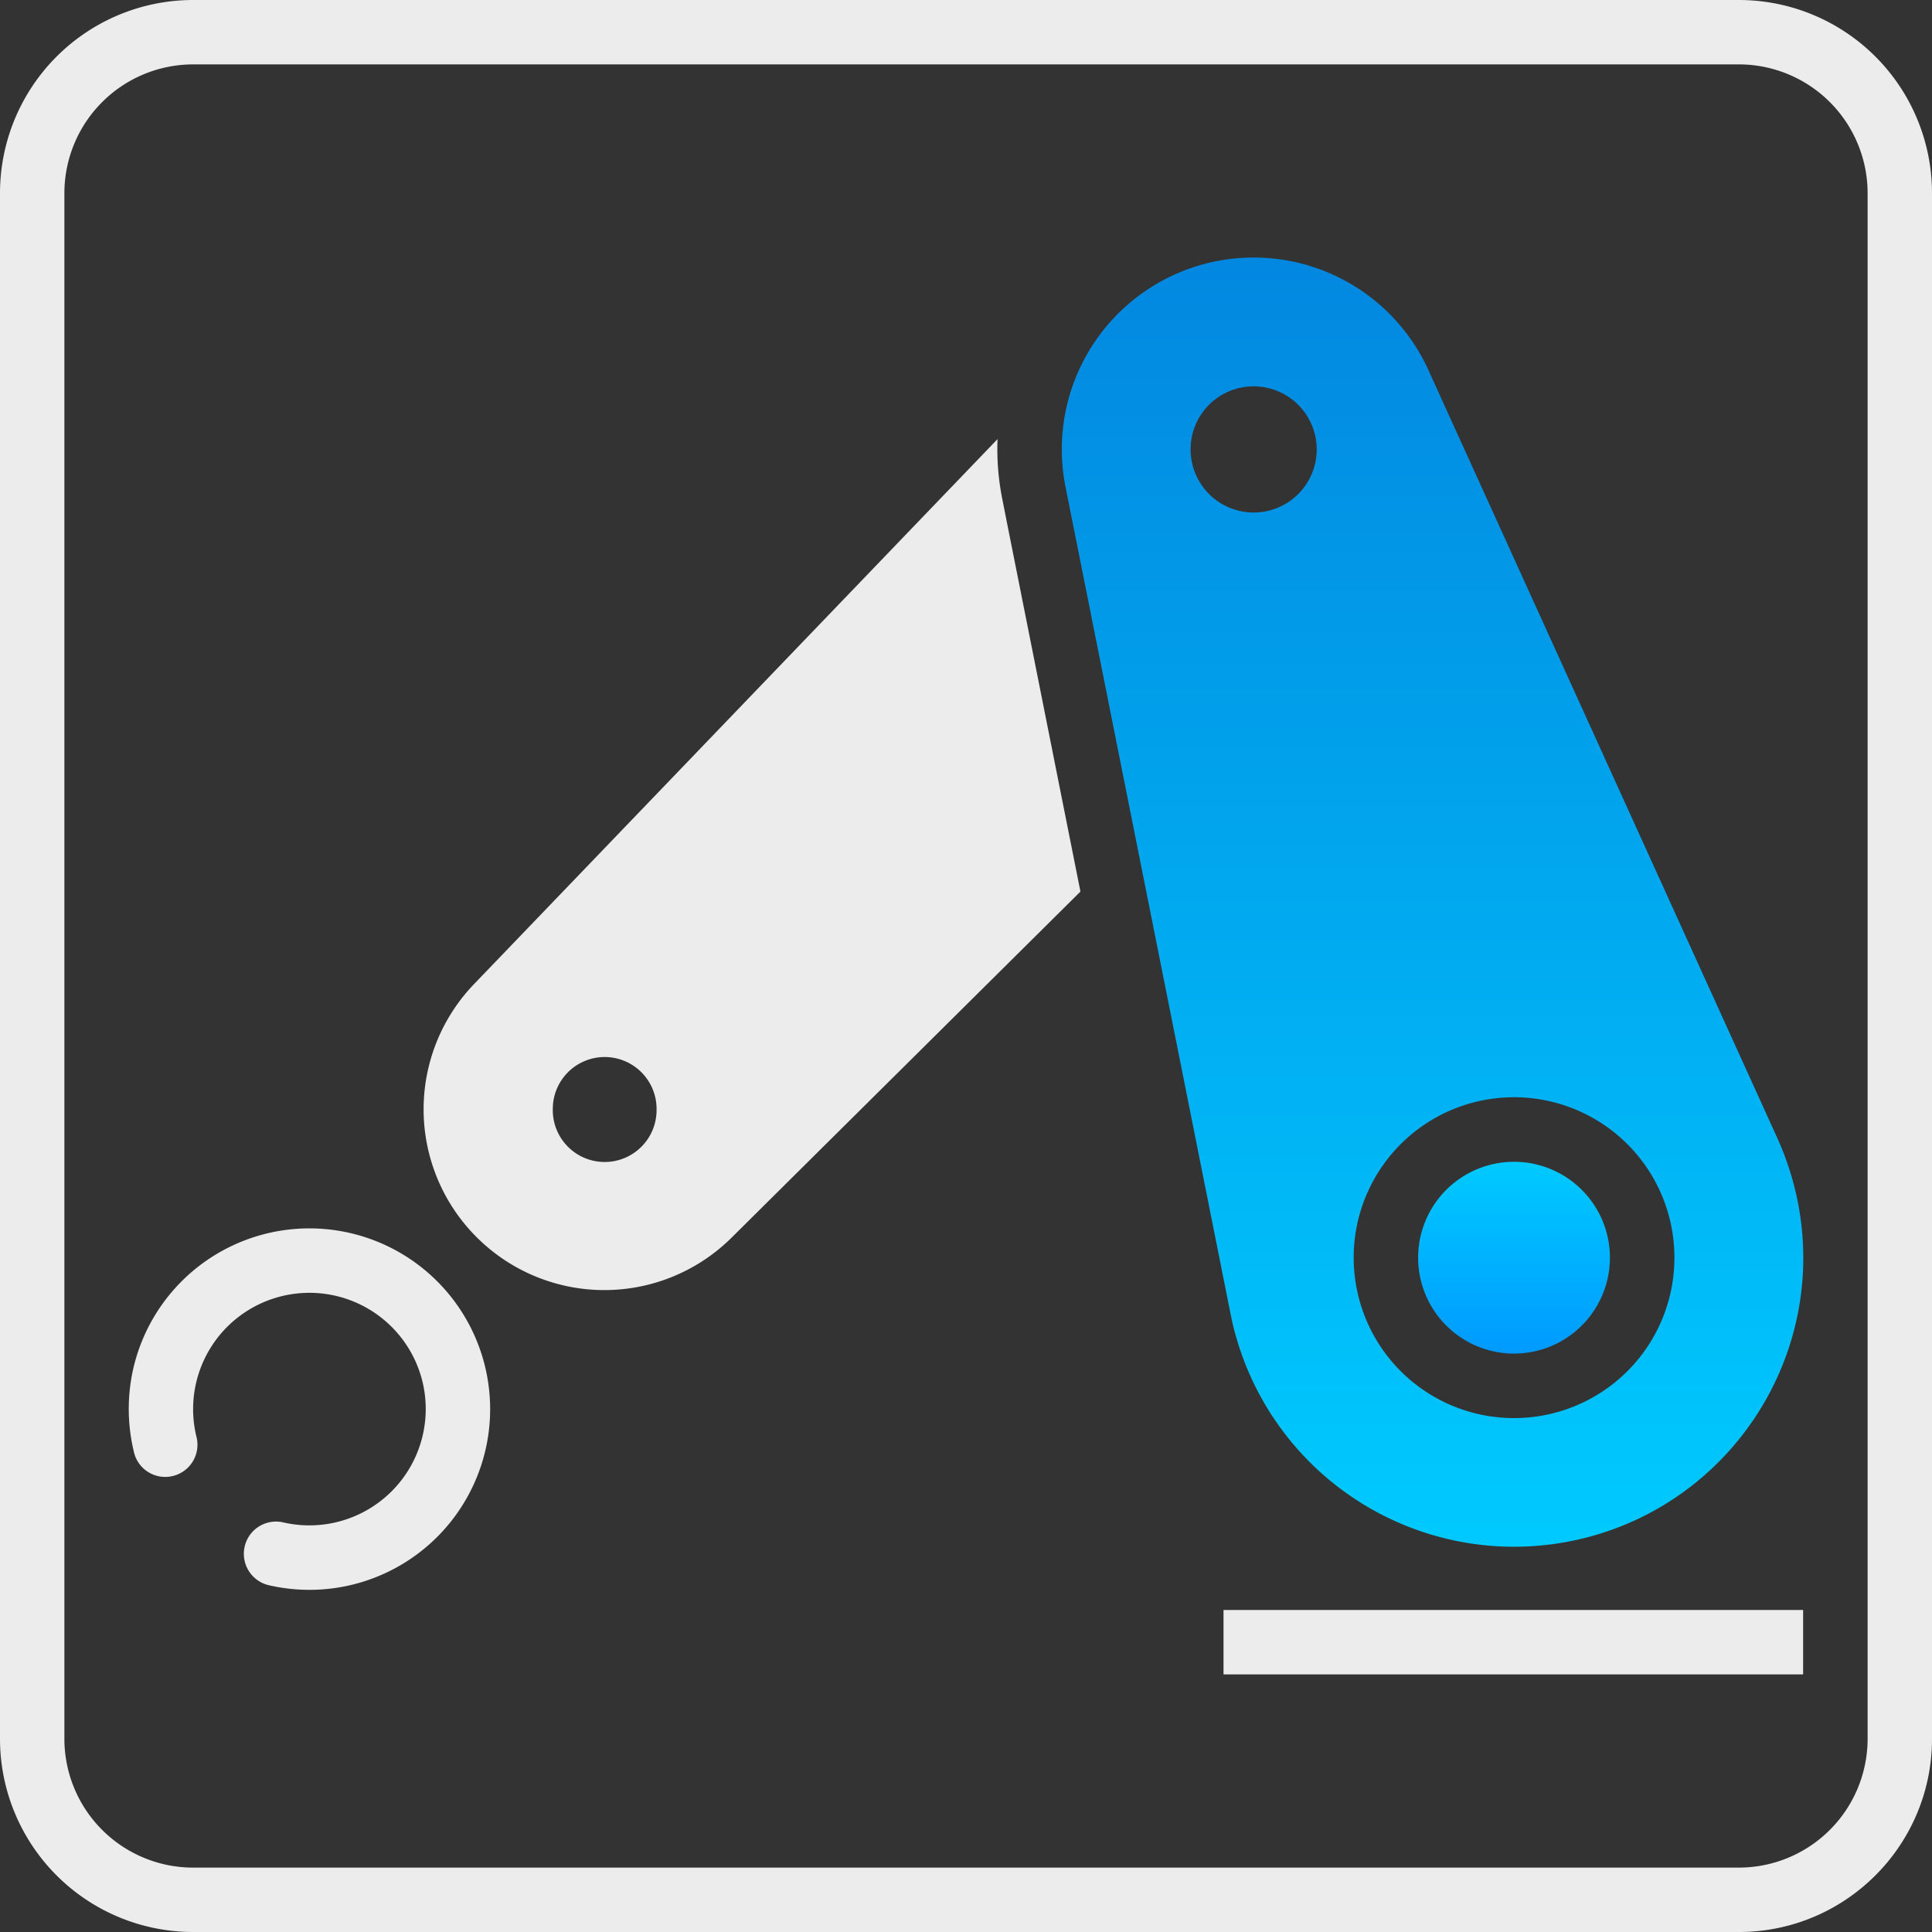
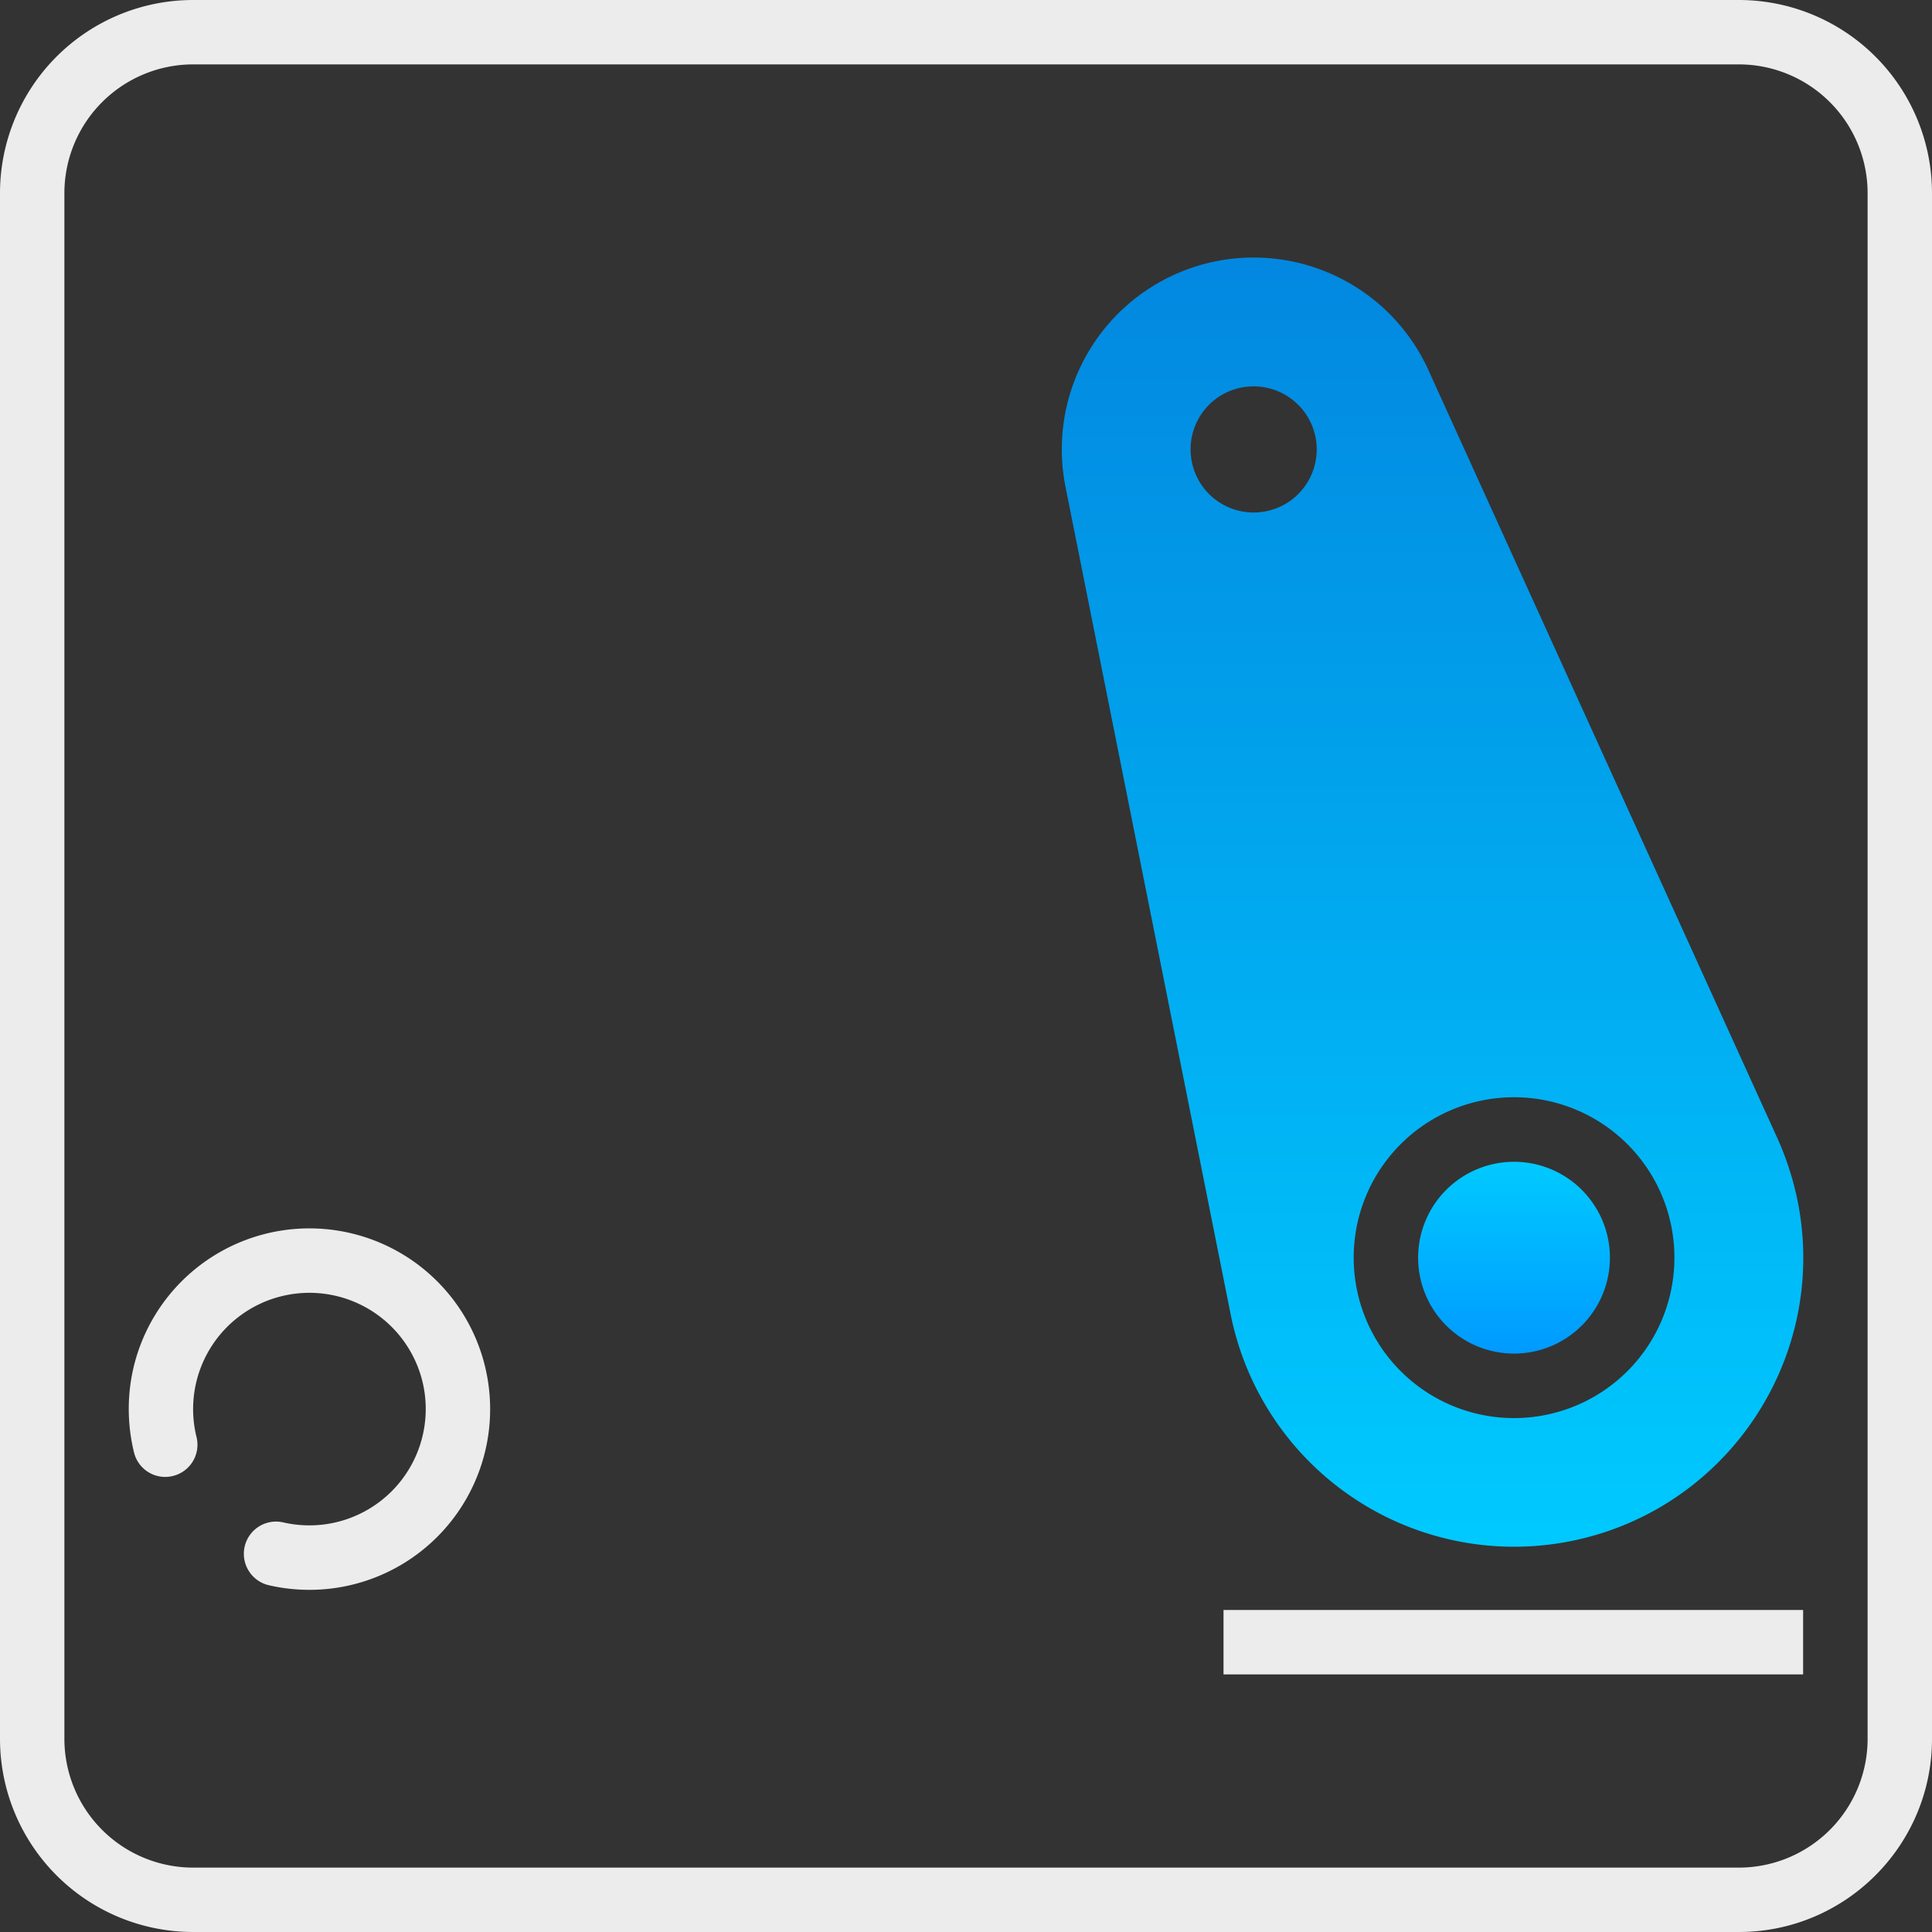
<svg xmlns="http://www.w3.org/2000/svg" width="55" height="55" viewBox="0 0 55 55">
  <rect x="0" y="0" width="55" height="55" fill="#333333" stroke="none" />
  <defs>
    <linearGradient id="a" x1="44.708%" x2="44.708%" y1="100%" y2="1.473%">
      <stop offset="0%" stop-color="#00CAFF" />
      <stop offset="100%" stop-color="#0288E0" />
    </linearGradient>
    <linearGradient id="b" x1="50%" x2="50%" y1="0%" y2="100%">
      <stop offset="0%" stop-color="#00CAFF" />
      <stop offset="100%" stop-color="#009AFF" />
    </linearGradient>
  </defs>
  <g fill="none" fill-rule="evenodd">
    <path fill="#ECECEC" fill-rule="nonzero" d="M5.5 0A5.5 5.5 0 0 0 0 5.5v44A5.5 5.5 0 0 0 5.5 55h44c3.036 0 5.5-2.464 5.5-5.5v-44A5.5 5.5 0 0 0 49.5 0h-44zm0 1.833h44A3.668 3.668 0 0 1 53.167 5.5v44a3.668 3.668 0 0 1-3.667 3.667h-44A3.668 3.668 0 0 1 1.833 49.5v-44A3.668 3.668 0 0 1 5.5 1.833z" />
    <path fill="url(#a)" fill-rule="nonzero" d="M35.93 7.337a5.46 5.46 0 0 0-5.596 6.529l4.7 23.55a8.228 8.228 0 0 0 9.685 6.456c4.456-.893 7.348-5.23 6.455-9.686a8.493 8.493 0 0 0-.576-1.785l-9.935-21.867a5.462 5.462 0 0 0-4.733-3.197zM35.636 11a1.796 1.796 0 0 1 1.848 1.743v.052a1.794 1.794 0 1 1-3.59 0A1.79 1.79 0 0 1 35.637 11zm7.335 20.238a4.565 4.565 0 0 1 4.696 4.565 4.565 4.565 0 0 1-9.13.004v-.004a4.563 4.563 0 0 1 4.434-4.565z" />
-     <path fill="#ECECEC" fill-rule="nonzero" d="M28.398 12.5L13.502 28.008a5.143 5.143 0 0 0 .129 7.273 5.141 5.141 0 0 0 7.205-.057l9.922-9.843-.43-2.156-1.664-8.355-.128-.649a7.225 7.225 0 0 1-.138-1.721zM17.173 30.092a1.478 1.478 0 0 1 1.518 1.436v.042a1.477 1.477 0 1 1-2.954.064v-.064a1.477 1.477 0 0 1 1.436-1.478z" />
    <path fill="#ECECEC" d="M3.817 41.355a.913.913 0 0 0 1.113.661.915.915 0 0 0 .665-1.105 3.31 3.31 0 0 1 2.417-4.01 3.313 3.313 0 0 1 4.011 2.415 3.313 3.313 0 0 1-3.958 4.024.916.916 0 0 0-1.1.688.919.919 0 0 0 .687 1.1 5.145 5.145 0 1 0-3.857-6.17c-.18.789-.172 1.61.022 2.397z" />
    <path fill="url(#b)" d="M45.831 35.803a2.73 2.73 0 1 0-5.46.002 2.73 2.73 0 0 0 5.46-.002z" />
    <path fill="#ECECEC" d="M34.831 45.833h16.5v1.834h-16.5z" />
  </g>
</svg>